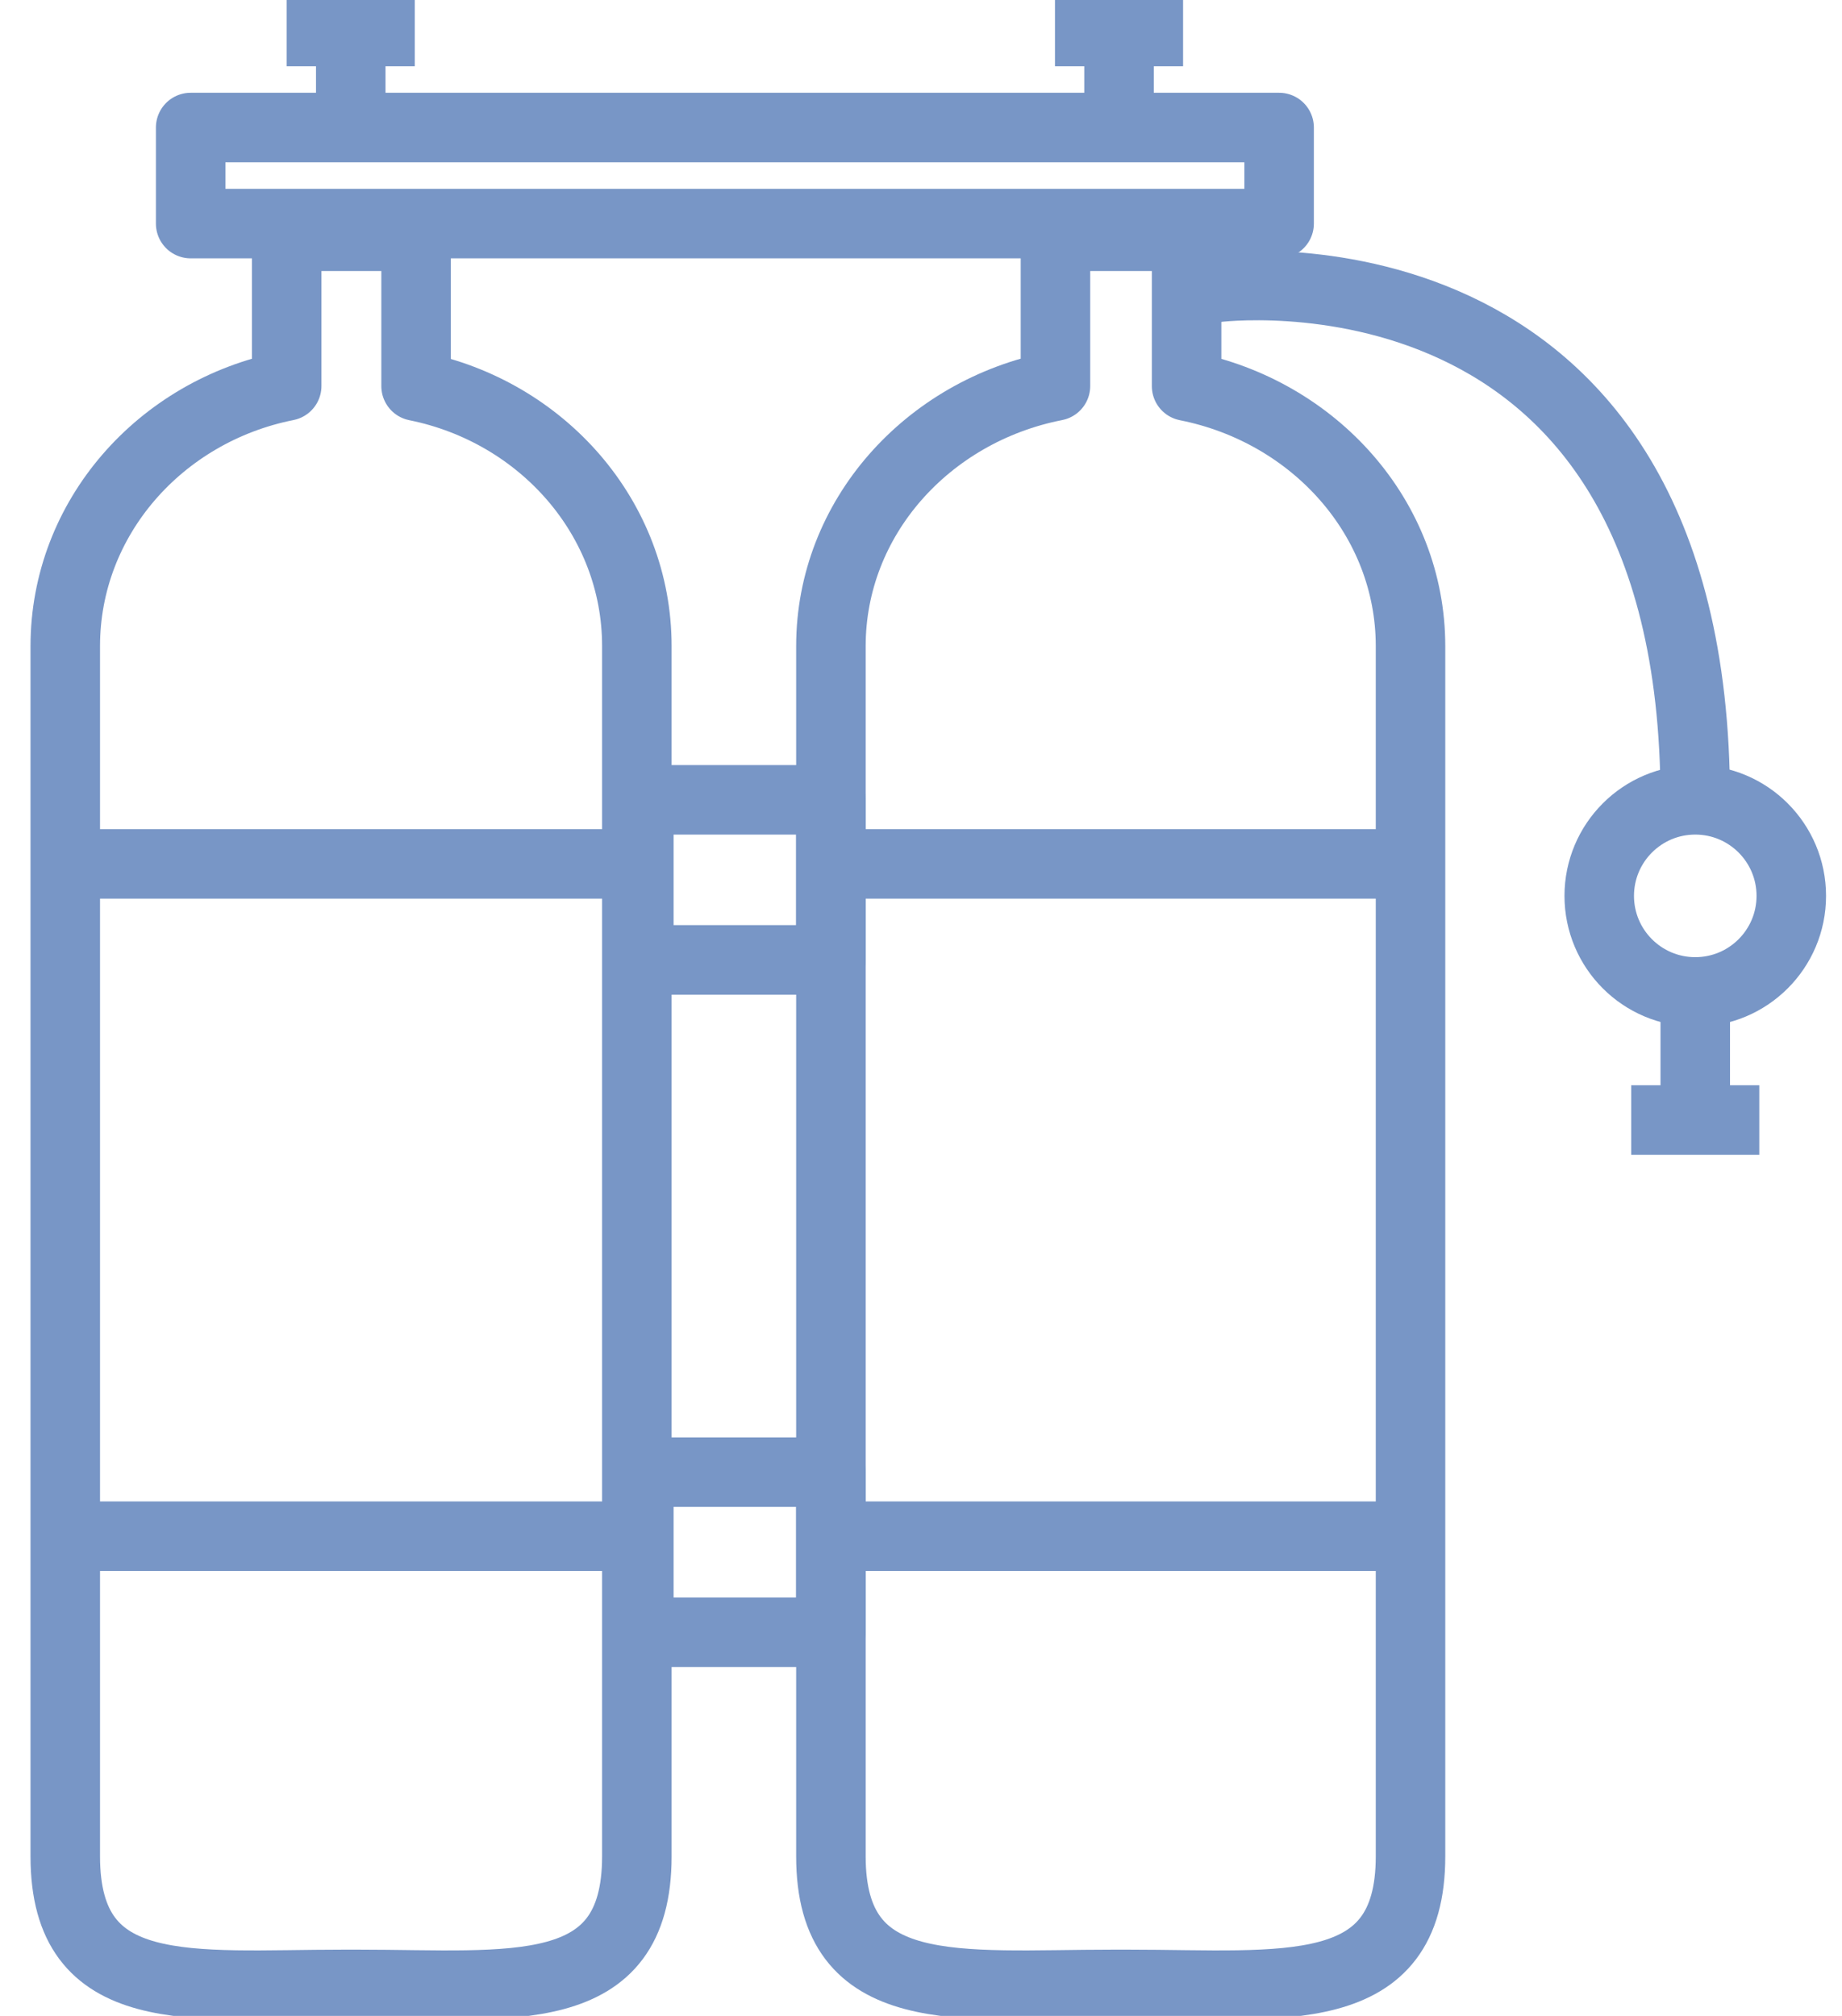
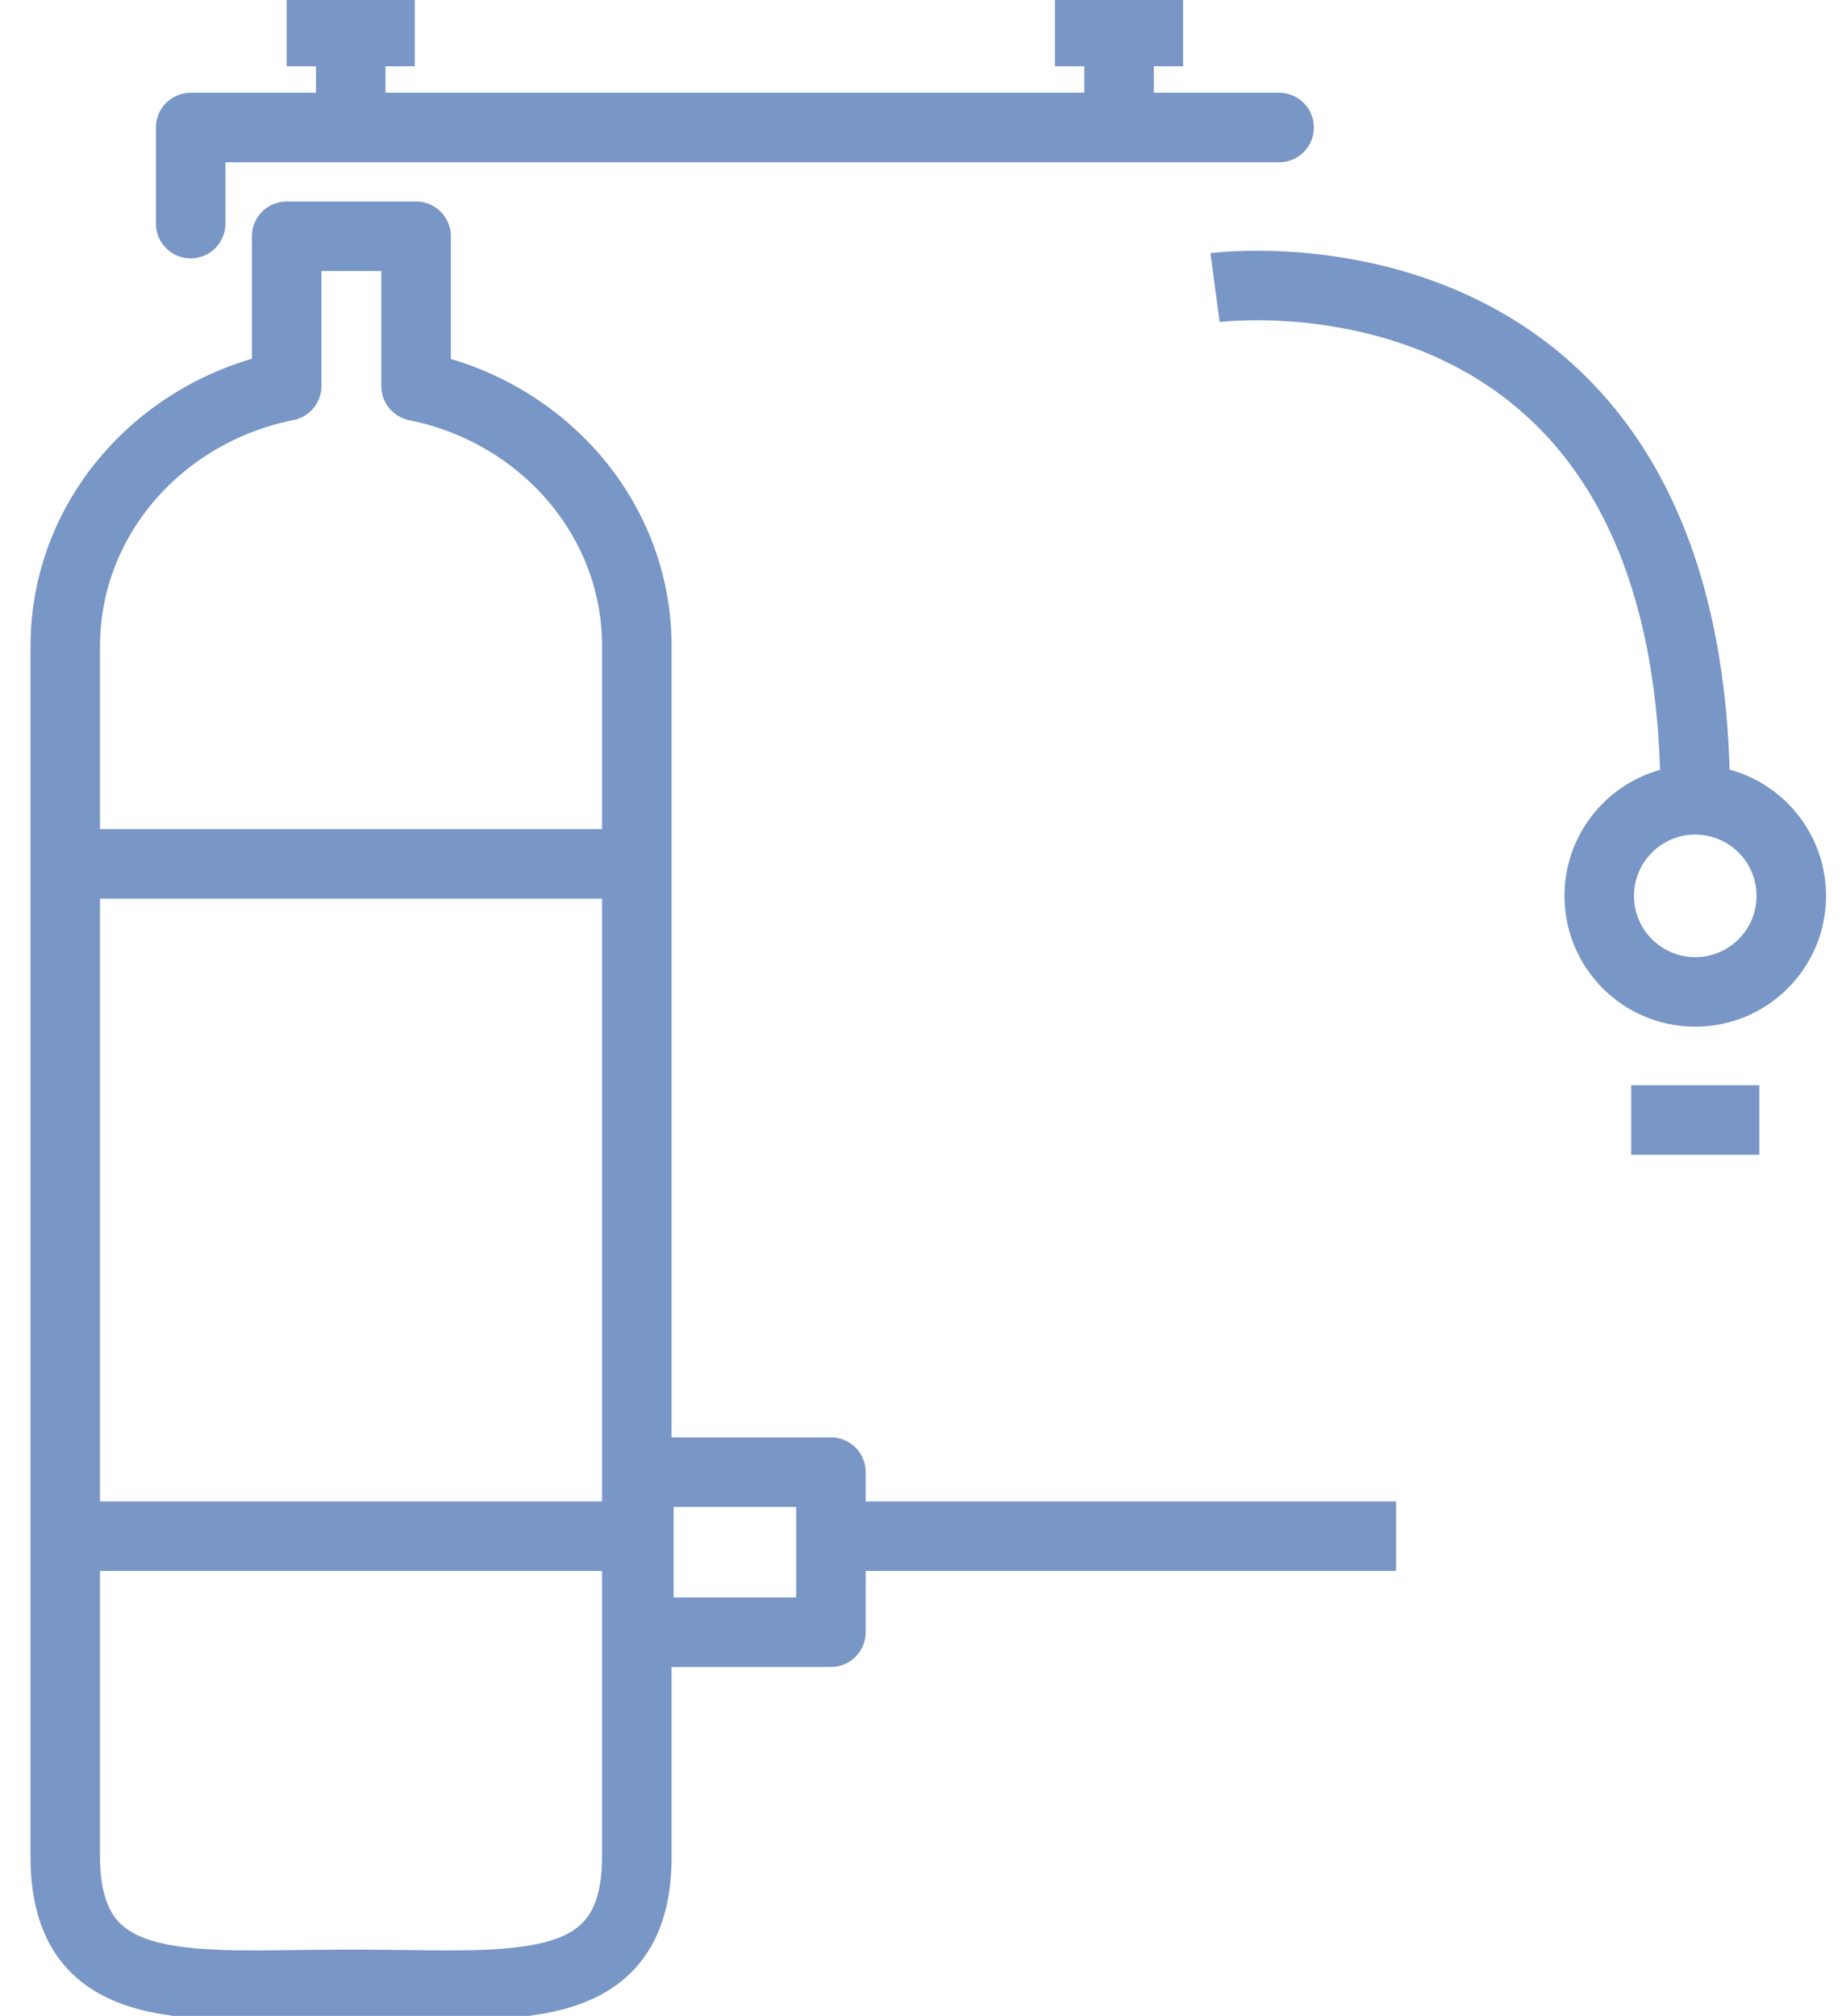
<svg xmlns="http://www.w3.org/2000/svg" width="53" height="58" viewBox="0 0 53 58" fill="none">
  <path d="M11.972 11.109V6.797H8.249V11.105C4.611 11.828 1.878 14.904 1.878 18.591V53.409C1.878 57.633 5.466 57.094 9.892 57.094H10.31C14.736 57.094 18.324 57.633 18.324 53.409V18.591C18.325 14.911 15.6 11.839 11.972 11.109Z" stroke="#7896C6" stroke-width="2" stroke-miterlimit="10" stroke-linejoin="round" />
  <path d="M2.723 24.855H17.46" stroke="#7896C6" stroke-width="2" stroke-miterlimit="10" stroke-linejoin="round" />
  <path d="M2.723 44.199H17.46" stroke="#7896C6" stroke-width="2" stroke-miterlimit="10" stroke-linejoin="round" />
-   <path d="M34.142 11.109V6.797H30.369V11.105C26.68 11.828 23.908 14.904 23.908 18.591V53.409C23.908 57.633 27.546 57.094 32.035 57.094H32.459C36.946 57.094 40.585 57.633 40.585 53.409V18.591C40.585 14.911 37.822 11.839 34.142 11.109Z" stroke="#7896C6" stroke-width="2" stroke-miterlimit="10" stroke-linejoin="round" />
-   <path d="M24.072 24.855H40.17" stroke="#7896C6" stroke-width="2" stroke-miterlimit="10" stroke-linejoin="round" />
  <path d="M24.072 44.199H40.17" stroke="#7896C6" stroke-width="2" stroke-miterlimit="10" stroke-linejoin="round" />
-   <path d="M36.804 3.669H5.486V6.433H36.804V3.669Z" stroke="#7896C6" stroke-width="2" stroke-miterlimit="10" stroke-linejoin="round" />
-   <path d="M23.908 23.012H18.382V27.618H23.908V23.012Z" stroke="#7896C6" stroke-width="2" stroke-miterlimit="10" stroke-linejoin="round" />
+   <path d="M36.804 3.669H5.486V6.433V3.669Z" stroke="#7896C6" stroke-width="2" stroke-miterlimit="10" stroke-linejoin="round" />
  <path d="M23.908 42.355H18.382V46.961H23.908V42.355Z" stroke="#7896C6" stroke-width="2" stroke-miterlimit="10" stroke-linejoin="round" />
  <path d="M8.249 0.906H11.934" stroke="#7896C6" stroke-width="2" stroke-miterlimit="10" stroke-linejoin="round" />
  <path d="M30.355 0.906H34.041" stroke="#7896C6" stroke-width="2" stroke-miterlimit="10" stroke-linejoin="round" />
  <path d="M10.092 0.906V3.669" stroke="#7896C6" stroke-width="2" stroke-miterlimit="10" stroke-linejoin="round" />
  <path d="M32.198 0.906V3.669" stroke="#7896C6" stroke-width="2" stroke-miterlimit="10" stroke-linejoin="round" />
  <path d="M34.961 8.275C34.961 8.275 48.778 6.433 48.778 23.012" stroke="#7896C6" stroke-width="2" stroke-miterlimit="10" stroke-linejoin="round" />
  <path d="M48.778 28.539C50.304 28.539 51.541 27.302 51.541 25.776C51.541 24.25 50.304 23.012 48.778 23.012C47.252 23.012 46.015 24.25 46.015 25.776C46.015 27.302 47.252 28.539 48.778 28.539Z" stroke="#7896C6" stroke-width="2" stroke-miterlimit="10" stroke-linejoin="round" />
-   <path d="M48.778 28.54V32.224" stroke="#7896C6" stroke-width="2" stroke-miterlimit="10" stroke-linejoin="round" />
  <path d="M46.935 32.224H50.62" stroke="#7896C6" stroke-width="2" stroke-miterlimit="10" stroke-linejoin="round" />
</svg>